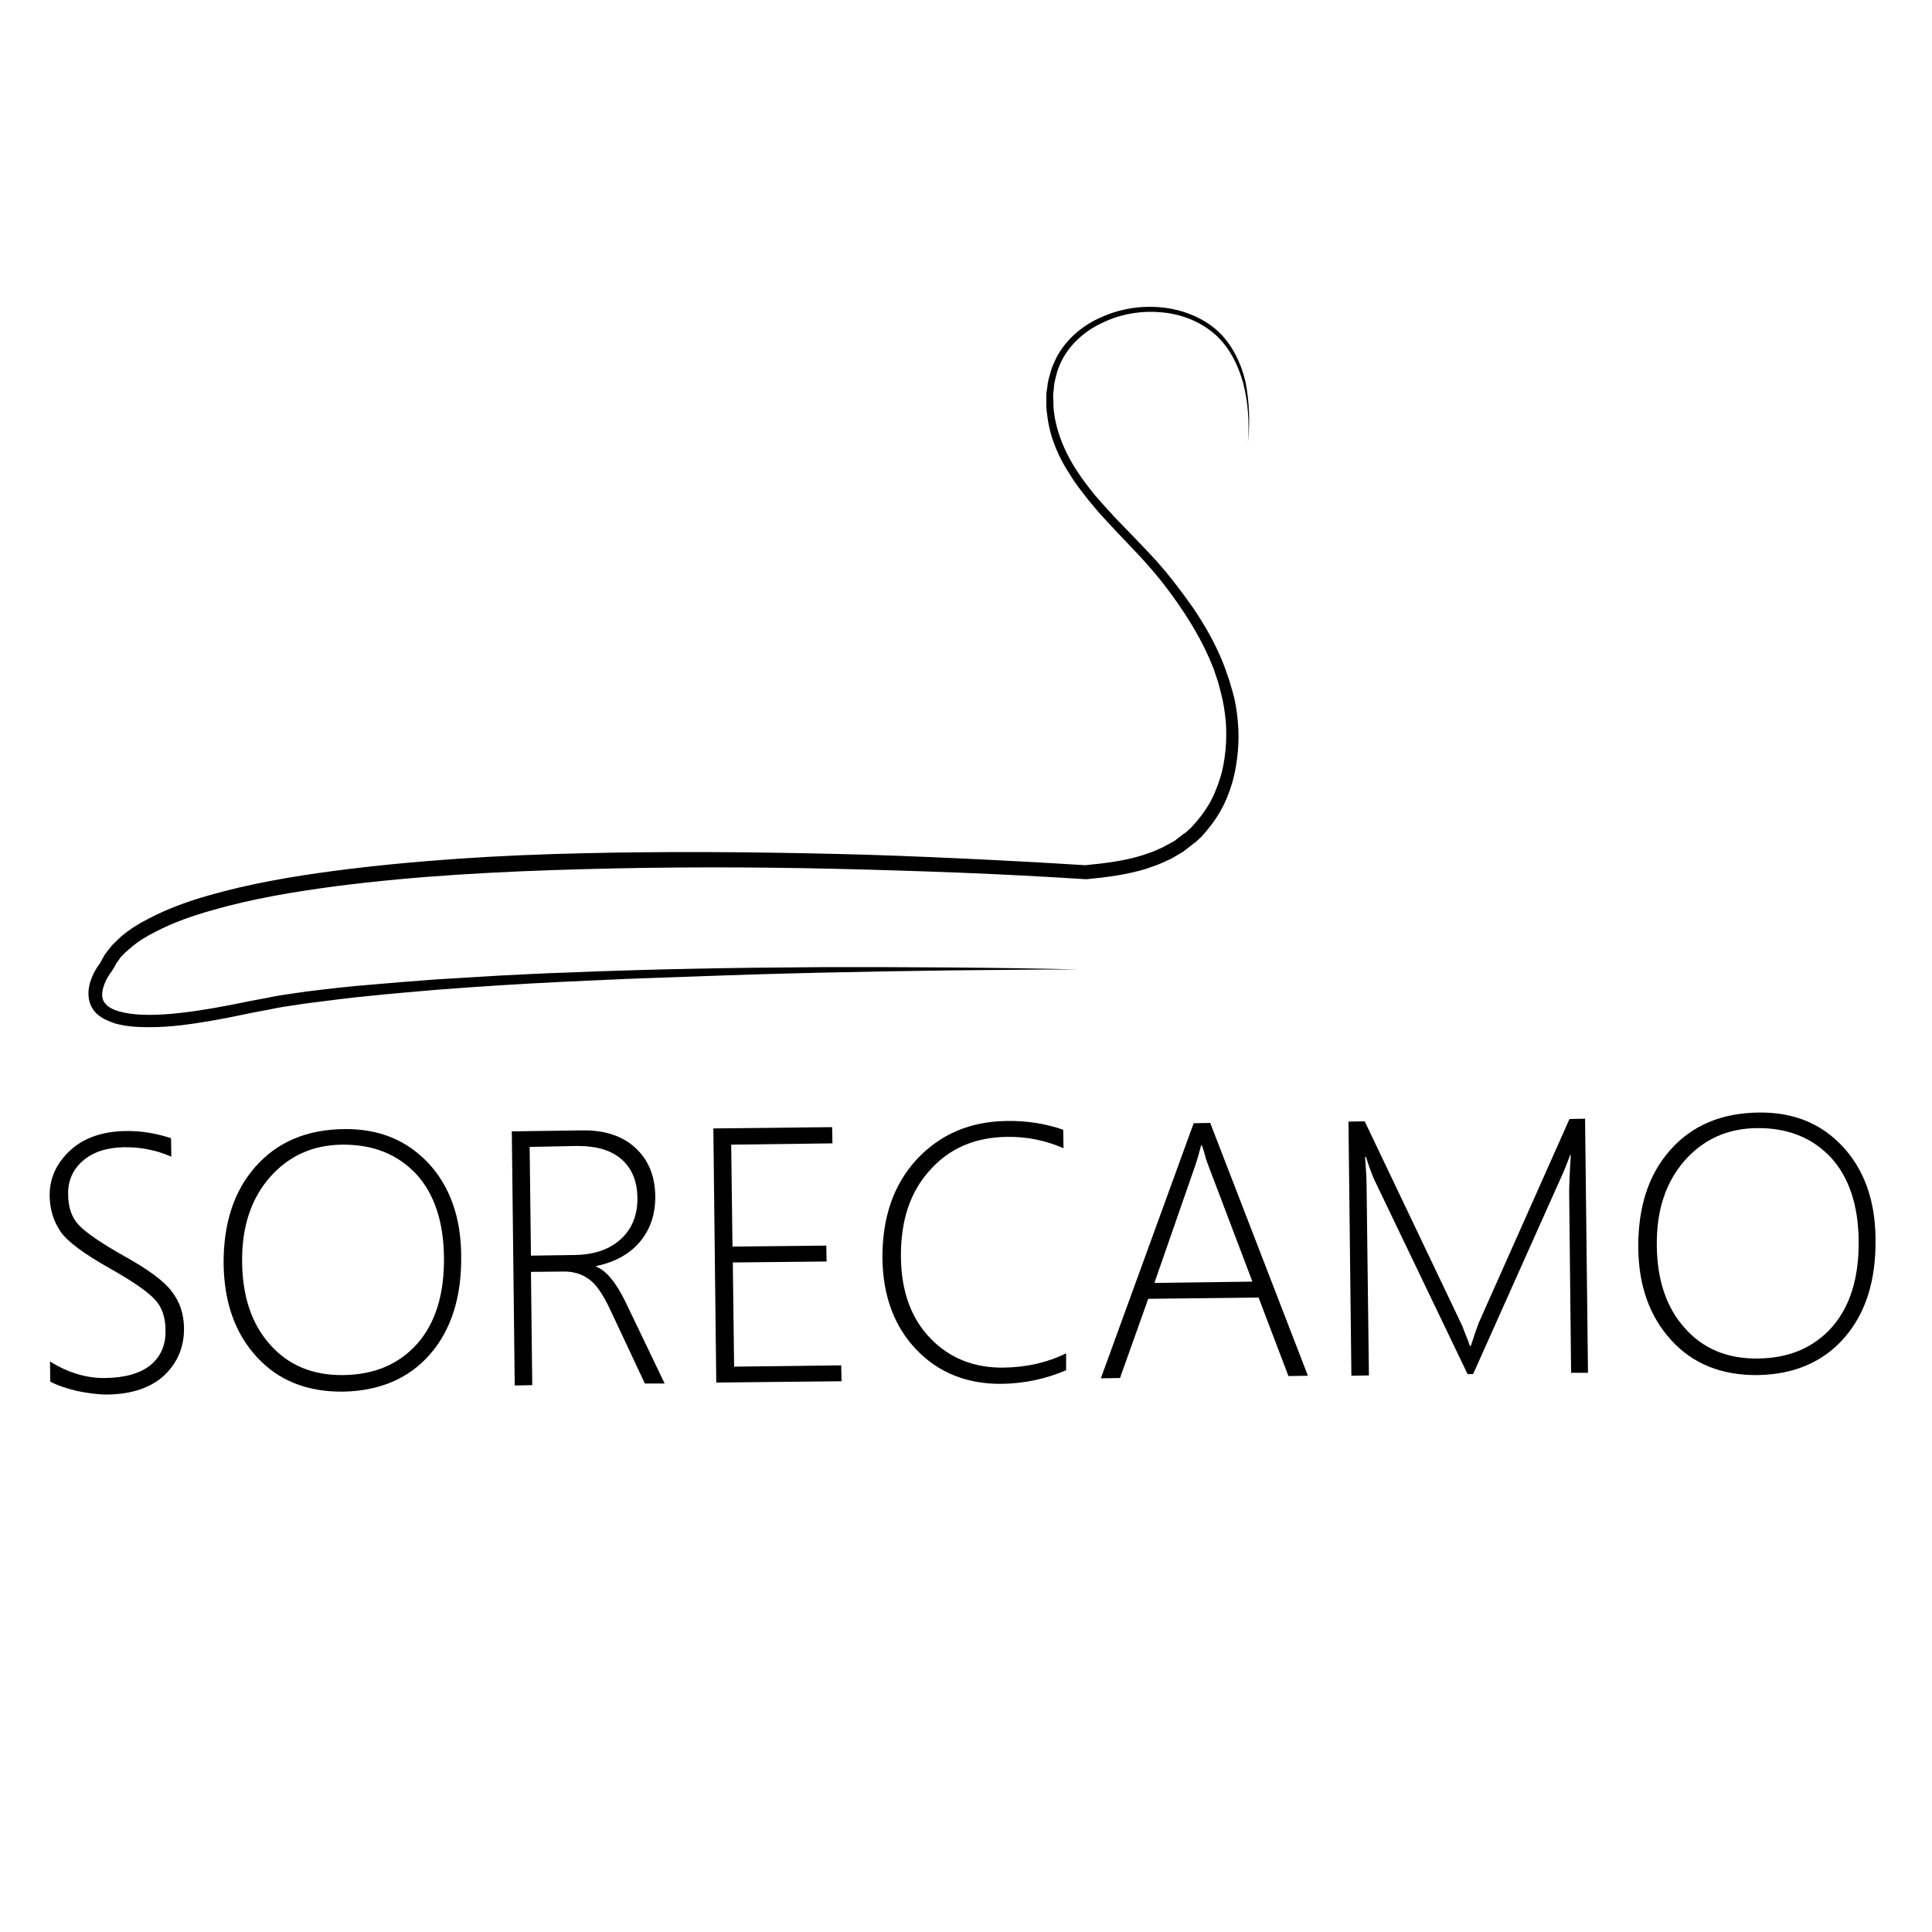
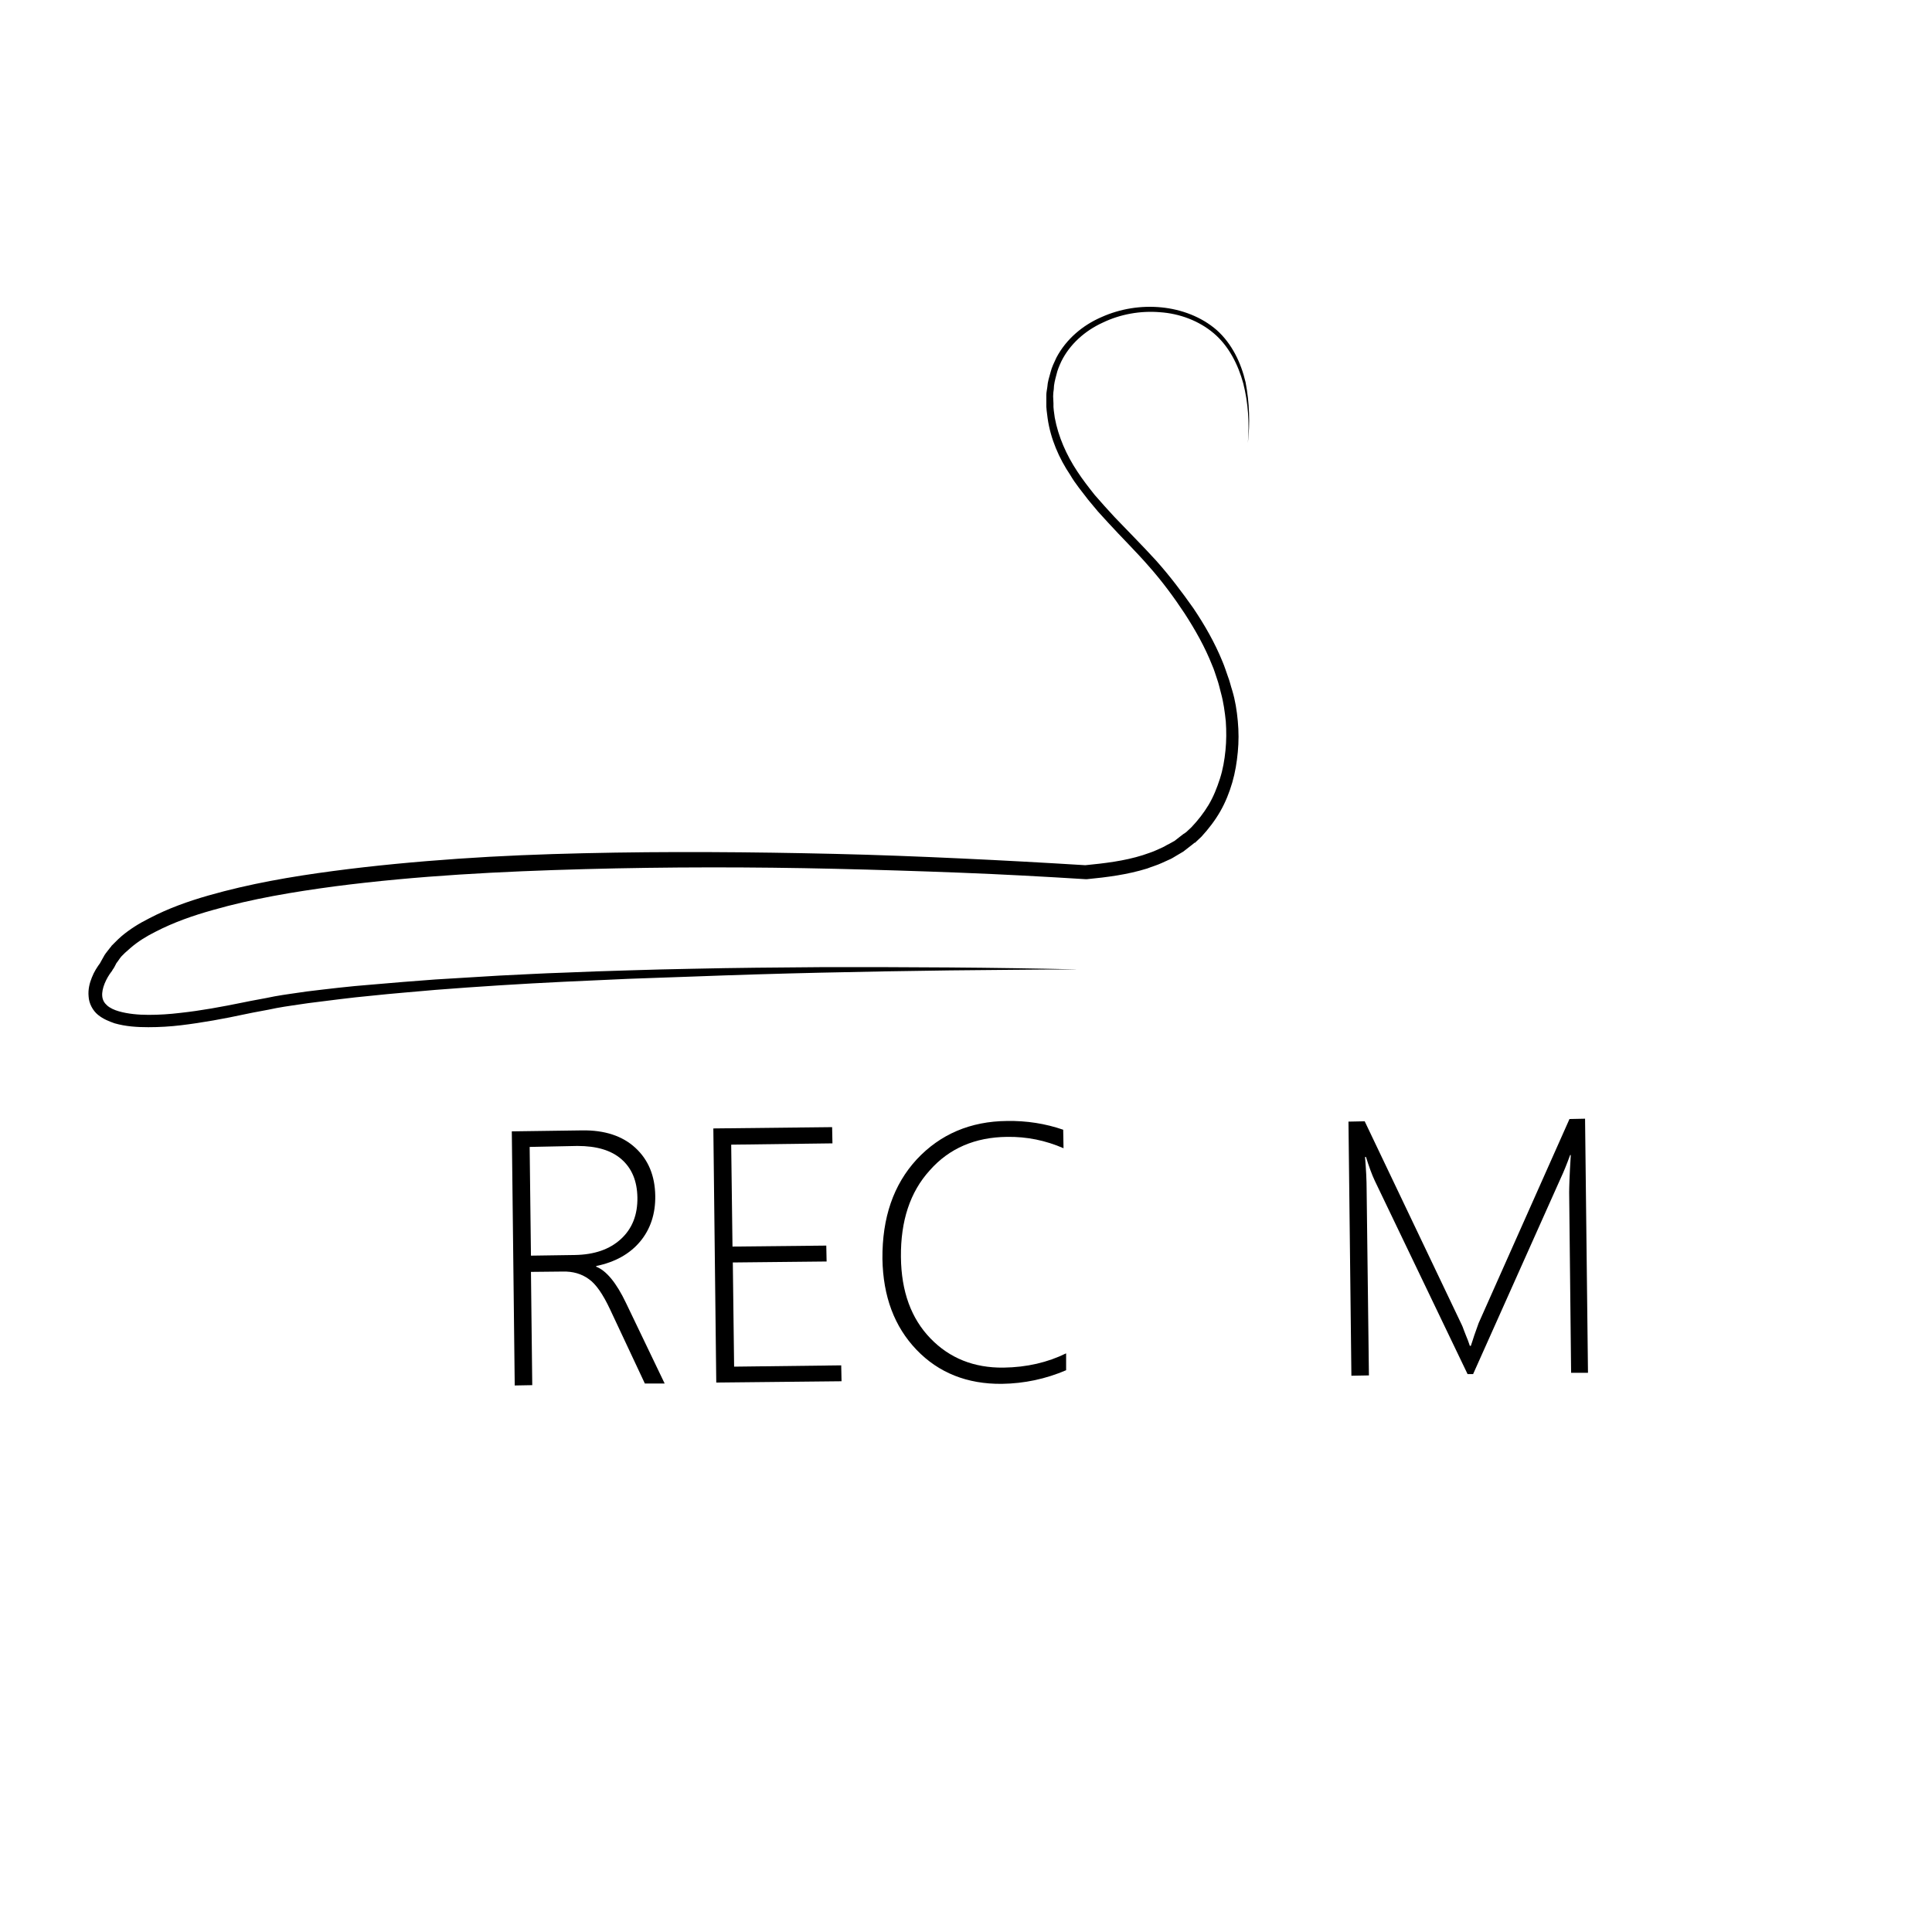
<svg xmlns="http://www.w3.org/2000/svg" version="1.1" id="Слой_1" x="0px" y="0px" viewBox="0 0 595.3 595.3" xml:space="preserve">
  <g>
-     <path d="M15.5,425.7l-0.1-6.2c5.6,3.5,11.3,5.2,17.1,5.1c6.1-0.1,10.7-1.4,13.9-4c3.1-2.6,4.7-6.1,4.6-10.7c0-4-1.1-7.2-3.3-9.5 c-2.2-2.4-6.8-5.6-13.9-9.6c-8-4.5-13.1-8.3-15.2-11.4c-2.1-3.1-3.2-6.7-3.3-10.7c-0.1-5.5,2-10.2,6.3-14.2c4.2-3.9,10-5.9,17.1-6 c4.7-0.1,9.3,0.7,14,2.2l0.1,5.7c-4.6-2-9.5-3-14.7-2.9c-5.3,0.1-9.5,1.5-12.6,4.2c-3.1,2.7-4.6,6.2-4.5,10.3c0,4,1.1,7.2,3.3,9.5 c2.2,2.3,6.8,5.5,13.9,9.5c7.4,4.1,12.3,7.7,14.7,10.9c2.5,3.2,3.7,6.9,3.8,11.1c0.1,6-2,10.9-6.1,14.8c-4.1,3.8-10,5.8-17.6,5.9 c-2.7,0-5.8-0.4-9.3-1.1C20,427.7,17.3,426.7,15.5,425.7z" />
-     <path d="M105.7,428.8c-11.1,0.1-19.9-3.4-26.6-10.7c-6.7-7.3-10-16.8-10.2-28.5c-0.1-12.5,3.1-22.5,9.8-30.1 c6.7-7.6,15.8-11.5,27.5-11.6c10.6-0.1,19.1,3.4,25.8,10.5c6.6,7.1,10,16.6,10.1,28.3c0.2,13-3.1,23.2-9.7,30.7 C125.9,424.8,116.9,428.6,105.7,428.8z M105.4,352.7c-9.1,0.1-16.5,3.5-22.3,10.1c-5.8,6.7-8.6,15.3-8.5,26 c0.1,10.8,3,19.3,8.7,25.6c5.6,6.3,13.1,9.4,22.4,9.3c9.7-0.1,17.3-3.4,22.9-9.7c5.6-6.4,8.3-15.2,8.2-26.5 c-0.1-11.1-3-19.7-8.6-25.8C122.4,355.6,114.9,352.6,105.4,352.7z" />
    <path d="M198.7,426.3L188,403.5c-2.2-4.7-4.4-7.9-6.6-9.4c-2.2-1.6-4.9-2.4-8.1-2.3l-9.7,0.1l0.4,34.9l-5.4,0.1l-0.9-78.3l21.7-0.3 c6.9-0.1,12.4,1.7,16.4,5.4c4,3.7,6,8.6,6.1,14.7c0.1,5.6-1.5,10.4-4.7,14.2c-3.2,3.8-7.7,6.3-13.5,7.5l0,0.2 c3.1,1.2,6.2,4.9,9.2,11.2l11.9,24.8L198.7,426.3z M163.2,353.4l0.4,33.5l13.5-0.2c6-0.1,10.7-1.7,14.2-4.9 c3.5-3.2,5.2-7.5,5.1-12.9c-0.1-5-1.7-8.9-4.9-11.7c-3.2-2.8-7.7-4.1-13.6-4.1L163.2,353.4z" />
    <path d="M220.7,426l-0.9-78.3l36.6-0.4l0.1,5l-31.2,0.4l0.4,31.4l28.9-0.3l0.1,4.9l-28.9,0.3l0.4,32.1l33-0.4l0.1,4.9L220.7,426z" />
    <path d="M328.5,422.2c-6.3,2.7-12.9,4.1-19.8,4.2c-10.7,0.1-19.5-3.4-26.3-10.5c-6.8-7.1-10.3-16.4-10.5-28 c-0.1-12.7,3.4-22.9,10.6-30.7c7.2-7.7,16.5-11.7,27.8-11.8c6-0.1,11.8,0.8,17.3,2.7l0.1,5.7c-5.5-2.4-11.3-3.6-17.4-3.5 c-9.8,0.1-17.8,3.5-23.8,10.3c-6.1,6.7-9,15.6-8.9,26.7c0.1,10.7,3.2,19,9.1,25.1c5.9,6.1,13.4,9.1,22.5,9 c7.2-0.1,13.6-1.6,19.3-4.4L328.5,422.2z" />
-     <path d="M397,424l-9.2-24.2l-34,0.4l-8.7,24.4l-5.9,0.1l28.6-78.6l5.1-0.1l30.1,77.9L397,424z M372.2,358.8c-0.4-1.1-0.8-2.2-1-3.2 c-0.3-0.9-0.5-1.8-0.9-2.7l-0.2,0c-0.6,2.4-1.2,4.4-1.7,5.9l-12.7,36.5l30.2-0.4L372.2,358.8z" />
    <path d="M484.1,423l-0.6-55.6c0-1.3,0.1-5.2,0.5-11.5l-0.2,0c-1.1,3-2,5.2-2.8,6.9l-27.1,60.6l-1.7,0l-28.6-59.6 c-0.9-1.9-1.8-4.4-2.7-7.3l-0.3,0c0.3,3.5,0.5,7,0.5,10.4l0.7,56.9l-5.4,0.1l-0.9-78.3l5-0.1l29.9,62.7c0.2,0.4,0.4,0.9,0.6,1.5 c0.2,0.6,0.5,1.2,0.7,1.8c0.4,0.9,0.8,2,1.2,3.2l0.3,0l0.6-1.8c0-0.1,0.6-1.9,1.8-5.2l28-62.9l4.8-0.1l0.9,78.3L484.1,423z" />
-     <path d="M541.6,423.7c-11.1,0.1-19.9-3.4-26.6-10.7c-6.7-7.3-10.1-16.8-10.2-28.5c-0.1-12.5,3.1-22.5,9.8-30.1 c6.7-7.6,15.8-11.5,27.5-11.6c10.6-0.1,19.1,3.4,25.7,10.5c6.6,7.1,10,16.6,10.1,28.3c0.2,13-3.1,23.2-9.7,30.7 C561.7,419.7,552.8,423.5,541.6,423.7z M541.3,347.6c-9.1,0.1-16.5,3.5-22.3,10.1c-5.8,6.7-8.6,15.3-8.5,26 c0.1,10.8,3,19.3,8.7,25.6c5.6,6.3,13.1,9.4,22.4,9.3c9.7-0.1,17.3-3.4,22.9-9.7c5.6-6.4,8.3-15.2,8.2-26.5 c-0.1-11.1-3-19.7-8.6-25.8C558.3,350.5,550.8,347.5,541.3,347.6z" />
  </g>
  <path d="M384.5,136.5c0.5-6.1,0.1-12.4-1.4-18.3c-1.6-5.9-4.5-11.6-9.1-15.5c-4.6-3.9-10.6-6.1-16.6-6.5c-6-0.5-12.2,0.6-17.6,3.2 c-5.5,2.5-10.2,6.7-12.8,12c-0.6,1.3-1.2,2.7-1.5,4.1c-0.4,1.5-0.8,3-0.8,4.4c-0.1,0.7-0.2,1.4-0.2,2.2l0.1,2.2l0,1.1 c0,0.4,0.1,0.7,0.1,1.1l0.3,2.2c1.1,5.9,3.6,11.5,6.9,16.5c1.7,2.6,3.5,4.9,5.4,7.3l3,3.4l3.1,3.4c4.2,4.4,8.6,8.8,12.8,13.4 c4.2,4.7,7.9,9.6,11.5,14.7c3.5,5.2,6.6,10.6,9,16.5c0.6,1.4,1.1,3,1.6,4.4c0.6,1.5,0.9,3,1.4,4.5c0.9,3,1.4,6.1,1.7,9.4 c0.3,3.2,0.3,6.4,0,9.5c-0.3,3.2-0.8,6.3-1.7,9.4c-0.9,3.1-2.1,6.1-3.7,8.9c-1.6,2.8-3.6,5.4-5.8,7.8l-1.8,1.7l-0.1,0.1 c-0.1,0.1,0.1,0-0.2,0.1l-0.1,0l-0.2,0.2l-0.5,0.4l-0.9,0.7l-1.8,1.4l-2.2,1.3c-0.7,0.4-1.4,0.9-2.2,1.2l-2.2,1 c-1.5,0.7-3,1.1-4.5,1.7c-6.1,1.9-12.4,2.7-18.6,3.3l-0.2,0l-0.2,0c-12.8-0.8-25.7-1.5-38.6-2c-12.9-0.5-25.7-0.9-38.6-1.2 c-25.7-0.6-51.5-0.6-77.2,0.1c-25.7,0.7-51.4,2-76.9,5.3c-12.7,1.7-25.4,3.8-37.6,7.3c-6.1,1.7-12.1,3.8-17.7,6.7 c-2.8,1.4-5.4,3-7.7,5c-0.6,0.5-1.1,1-1.7,1.5l-0.8,0.8l-0.1,0.1c0,0-0.1,0.1,0-0.1l0,0.1l-0.2,0.2l-0.4,0.5l-0.7,1 c-0.2,0.3-0.5,0.6-0.6,0.9c-0.3,0.6-0.6,1.2-1,1.7l-0.2,0.4l-0.1,0.1c-1.7,2.2-3.1,5.3-2.9,7.6c0.1,1.2,0.6,2.1,1.5,2.9 c0.9,0.8,2.2,1.4,3.6,1.8c2.8,0.8,6,1.1,9.2,1.1c3.2,0,6.4-0.2,9.7-0.6c6.5-0.7,12.9-1.9,19.3-3.2c3.3-0.7,6.5-1.2,9.8-1.9 c3.3-0.6,6.6-1,9.9-1.5c6.6-0.8,13.2-1.6,19.8-2.1c6.6-0.6,13.2-1.1,19.8-1.6c6.6-0.4,13.2-0.8,19.8-1.2c6.6-0.3,13.2-0.7,19.8-0.9 c6.6-0.3,13.2-0.5,19.8-0.7c6.6-0.2,13.2-0.4,19.8-0.5c13.2-0.3,26.4-0.4,39.7-0.5l19.8,0l19.8,0.1c13.2,0.1,26.4,0.3,39.6,0.6 c-13.2,0-26.4,0.2-39.6,0.3l-19.8,0.3l-19.8,0.4c-13.2,0.3-26.4,0.7-39.6,1.2c-6.6,0.2-13.2,0.5-19.8,0.7 c-6.6,0.3-13.2,0.6-19.8,0.9c-6.6,0.3-13.2,0.7-19.8,1.1c-6.6,0.4-13.2,0.9-19.8,1.4c-6.6,0.6-13.2,1.1-19.7,1.8 c-6.6,0.6-13.1,1.5-19.6,2.3c-3.2,0.5-6.5,0.9-9.7,1.5c-3.2,0.7-6.5,1.2-9.7,1.9c-6.5,1.4-13.1,2.6-19.7,3.4 c-3.3,0.4-6.7,0.6-10.1,0.6c-3.4,0-6.9-0.2-10.4-1.2c-1.7-0.6-3.5-1.3-5.1-2.6c-1.6-1.3-2.8-3.5-2.9-5.7c-0.2-2.1,0.3-4.1,1-5.8 c0.7-1.8,1.6-3.2,2.8-4.8l-0.3,0.4l1.4-2.5c0.5-0.8,1-1.3,1.5-2l0.4-0.5l0.2-0.2l0-0.1c0.2-0.2,0.1-0.1,0.2-0.2l0.1-0.1l0.9-0.9 c0.6-0.6,1.2-1.2,1.9-1.8c2.6-2.2,5.5-4,8.5-5.5c5.9-3.1,12.1-5.3,18.4-7.1c12.6-3.6,25.4-5.8,38.2-7.5c12.8-1.7,25.7-2.9,38.6-3.8 c12.9-0.9,25.8-1.4,38.7-1.7c25.8-0.6,51.6-0.4,77.4,0.2c12.9,0.3,25.8,0.8,38.7,1.4c12.9,0.6,25.8,1.3,38.7,2.1l-0.3,0 c6.1-0.6,12.1-1.3,17.8-3.1c1.4-0.5,2.8-0.9,4.1-1.5l2-0.9c0.7-0.3,1.2-0.7,1.9-1l1.8-1l1.8-1.4l0.9-0.7l0.5-0.3l0.2-0.2l0.1,0 c-0.2,0.1,0,0,0,0l0.1-0.1l1.6-1.5c2-2.1,3.8-4.4,5.3-6.9c1.5-2.5,2.6-5.3,3.5-8.1c0.9-2.8,1.4-5.7,1.7-8.7c0.3-3,0.3-5.9,0.1-8.9 c-0.3-2.9-0.7-5.9-1.5-8.8c-0.4-1.5-0.7-2.9-1.2-4.3c-0.5-1.4-0.9-2.9-1.5-4.2c-2.2-5.6-5.2-10.9-8.5-16c-3.3-5-7-10-11-14.5 c-4-4.6-8.4-8.9-12.6-13.5l-3.1-3.4l-3-3.6c-1.9-2.5-4-5-5.5-7.6c-3.5-5.2-6.1-11.2-7-17.5l-0.3-2.4c0-0.4-0.1-0.8-0.1-1.2l0-1.2 l0-2.4c0-0.8,0.2-1.6,0.3-2.4c0.1-1.7,0.6-3.1,1-4.6c0.4-1.6,1.1-3,1.8-4.5c3-5.7,8.1-10,13.9-12.5c5.8-2.6,12.2-3.6,18.4-3 c6.2,0.6,12.4,2.9,17.1,7c4.7,4.2,7.5,10.1,8.9,16.1C385,124.1,385.2,130.4,384.5,136.5z" />
</svg>